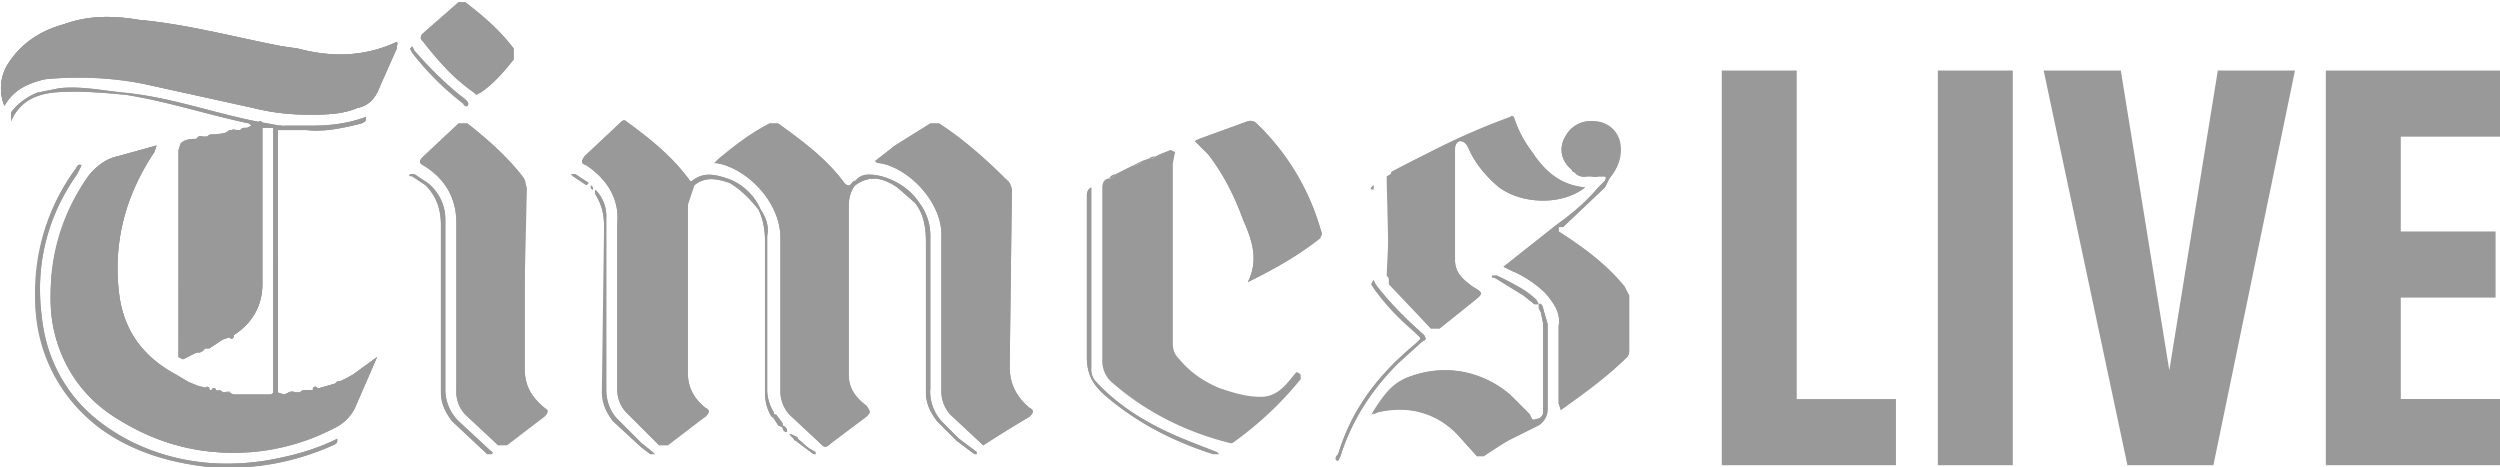
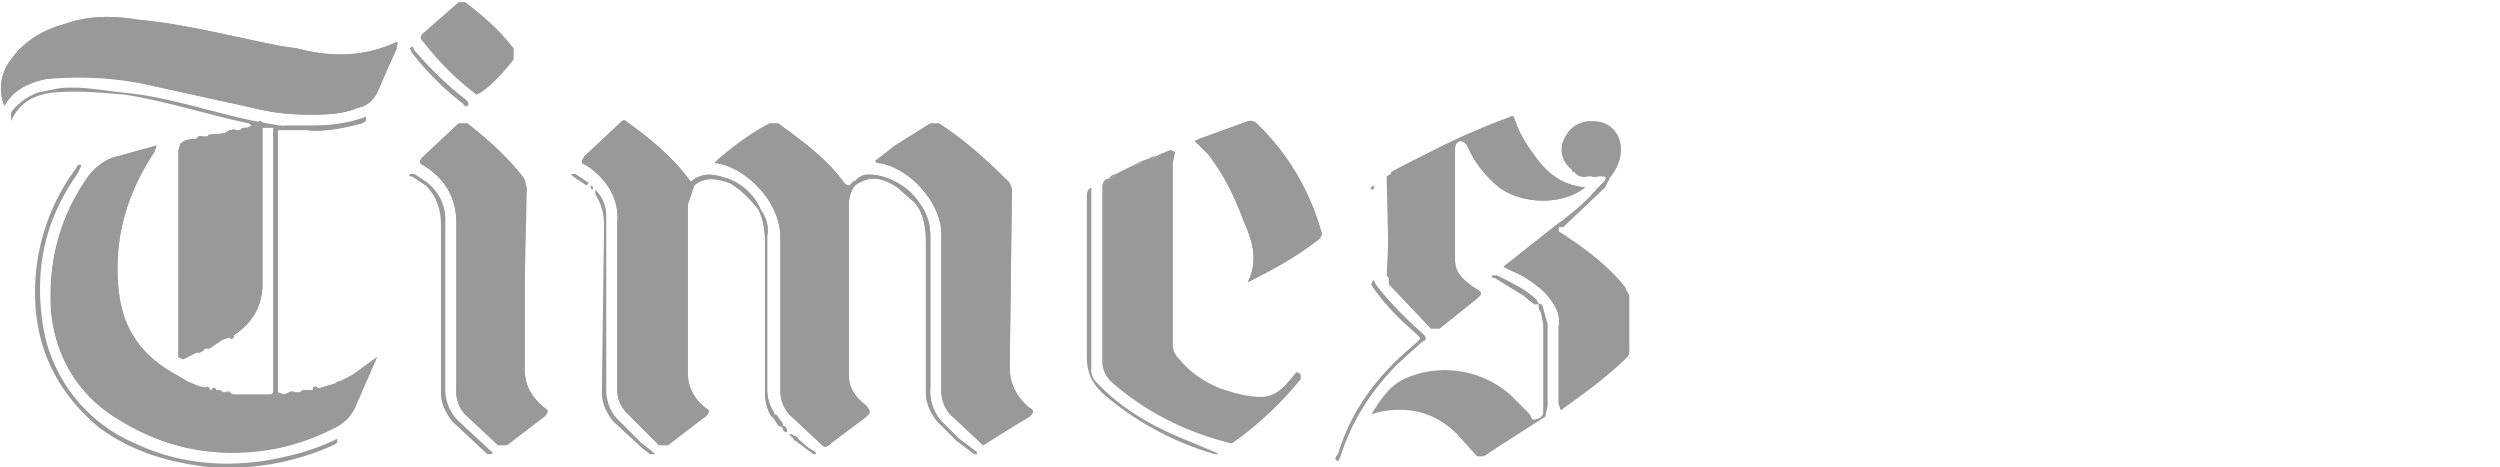
<svg xmlns="http://www.w3.org/2000/svg" width="1134" height="212">
  <g fill="#999">
    <path d="M268 85a1 1 0 001 1v-1l-1-1v1z" />
    <path d="M351 188a1 1 0 000-1c-2-3-3-7-3-10v-70c1-5-1-9-3-12-3-7-9-12-15-14s-11-3-16 1a1 1 0 01-1 0c-8-11-18-19-29-27-1-1-2 0-3 1l-16 15c-1 2-2 3 1 4 9 6 15 15 14 26v76a15 15 0 005 11l14 14h4l17-13c2-2 2-3 0-4-5-4-8-9-8-16V93l3-9c5-4 10-3 16-1 5 3 9 7 13 12 2 4 3 9 3 14v69c0 4 1 8 3 11h1l2 4h2v-1l-3-4h-1zM622 85l1 1v-2l-1 1z" />
    <path d="M266 84l1-1-6-4h-2l1 1 6 4zm168 116l8 6h1v-1l-8-6-7-7a20 20 0 01-6-16v-69c0-6-2-11-5-15-4-6-10-10-17-12-4-1-9-1-12 2-2 0-2 4-5 1-8-11-19-19-30-27h-4l-23 16-2 2h1c13 2 29 17 29 34v69a16 16 0 004 11l15 14c1 1 2 1 4-1l16-12c2-2 2-2 0-5-5-3-8-8-8-14V93c0-3 1-7 3-9 7-5 13-3 19 1l8 7c4 5 5 11 5 18v68c0 5 2 9 5 13l9 9zm190-71l-1-2-1 2 2 3c5 7 11 13 18 19 3 3 3 2 0 5-17 14-29 30-35 50-1 1-2 3 0 3l1-2c5-16 14-30 26-42l11-10c2-1 2-1 1-3-8-7-16-15-22-23zm-333 72l-11-11c-3-3-5-8-5-13V99a17 17 0 00-5-13v2c3 5 4 9 4 15l-1 75c0 5 2 9 5 13l13 12 4 3h2l-1-1-5-4zM193 84c5 5 7 11 7 18v76c0 5 2 9 5 13l16 15h2c1-1 0-1-1-2l-14-13a20 20 0 01-6-14v-77a21 21 0 00-8-17l-6-4h-2c-1 1 0 1 1 1l6 4zm527-4h2a4 4 0 003 0h2c1 0 2 0 1 2l-3 3c-6 7-12 12-19 17l-24 19 4 2c5 2 11 6 15 10s7 9 6 15v35l1 3c10-8 21-15 30-24a4 4 0 001-3v-25l-2-4c-8-10-19-18-30-25v-2h2l19-18 2-4c4-5 6-10 5-16a12 12 0 00-12-10 13 13 0 00-13 7c-3 5-2 11 3 15a1 1 0 001 1l1 1a6 6 0 005 1z" />
    <path d="M699 142l1 5v40c0 1-1 3-3 3-2 1-2 0-3-2l-9-9a45 45 0 00-46-8c-8 3-12 9-17 17l3-1c14-3 26 0 36 10l9 10h3a2099 2099 0 0128-18l1-5v-37l-2-7-2-2v2l1 2zM89 160h1a4 4 0 003-2h2l6-4 3-1a1 1 0 002-1c8-5 13-13 13-23V58h5v119c0 1 0 2-2 2h-17a3 3 0 00-3-1h-1a2 2 0 00-2-1h-1a1 1 0 00-2 0h-1a1 1 0 00-1-1l-4-1-5-2-5-3c-15-8-24-20-26-37-3-23 3-44 16-64l1-3-18 5c-5 1-10 5-13 9a90 90 0 00-17 54c0 25 11 45 32 57 31 19 64 18 97 3 4-2 7-5 9-9l10-23-11 8-6 3-2 1-7 2h-1a1 1 0 00-2 1h-1a1 1 0 00-1 0h-1a3 3 0 00-3 1h-2a3 3 0 00-3 0l-2 1-3-1V59h13c8 1 17-1 25-3 2-1 2-1 2-3-8 3-16 4-25 4h-14l-11-2c-20-4-39-11-60-13-10-1-19-3-29-2l-10 2c-5 2-9 5-12 9v4c4-9 11-12 19-13 11-1 22 0 33 1 19 3 37 9 56 13l1 1-2 1h-1a2 2 0 00-2 1h-2a2 2 0 00-2 0l-1 1-7 1h-1a2 2 0 00-2 1h-2a2 2 0 00-2 0l-1 1c-2 0-5 0-7 2l-1 3v94l2 1 6-3z" />
    <path d="M2 48c4-7 10-10 18-12l5-1c13-1 27 0 40 3l50 11c8 2 16 3 25 3 7 0 15 0 22-3 5-1 8-4 10-9l7-18c1-1 2-2 1-3-15 7-30 7-45 3l-7-1c-21-4-43-10-65-12-12-2-23-2-34 2-11 3-20 9-26 19a21 21 0 00-1 18zm395 25a2 2 0 002 1c13 2 29 18 28 34v69a16 16 0 004 11l15 14a584 584 0 0121-13c2-2 2-3 0-4-6-5-9-11-9-19l1-80a7 7 0 00-3-5c-9-9-19-18-30-25h-4l-16 10-9 7zm-159 55V85c1-2 0-4-1-5-7-9-16-17-25-24h-4l-16 15c-2 2-2 3 0 4 10 6 15 15 15 26v76a15 15 0 004 11l15 14h4l17-13c2-2 2-3 0-4-6-5-9-10-9-18v-39zm481-43c-11-1-18-7-24-16-3-4-6-9-8-15 0-1-1-2-2-1a314 314 0 00-56 27v2a4722 4722 0 011 47l19 20h4l15-12c5-4 5-4 0-7-4-3-8-6-8-12V68c0-1 0-3 2-4 2 0 3 1 4 3 3 7 8 13 14 18 11 8 29 8 39 0zm-153 43c12-6 23-12 33-20v-4a108 108 0 00-29-48 4 4 0 00-4-1l-22 8-2 1 6 6c7 9 12 19 16 30 4 9 7 18 2 28zM216 43l2-1c6-4 11-10 15-15v-5c-6-8-14-15-22-21h-3l-16 14c-2 2-1 3 0 4 7 9 15 17 23 23l1 1zM37 75c-2-1-2 1-3 2a94 94 0 00-18 60c1 23 11 42 29 57 15 11 32 16 51 18 19 1 37-2 55-10 2-1 2-1 2-3-10 5-21 8-33 10-20 3-40 1-59-8a70 70 0 01-42-57c-3-24 2-45 16-65l2-4zm458 10c-2 1-2 3-2 4v73c0 8 3 13 9 18a136 136 0 0049 26h2l-2-1-12-5c-15-6-30-14-42-27a8 8 0 01-2-6V85zM187 21l-1 1 1 2a125 125 0 0025 24c1-1 0-2-1-3-8-6-16-14-23-22l-1-2z" />
    <path d="M698 138l-1-2c-5-5-12-8-18-11h-2c-1 1 1 1 1 1l13 8 5 4h2zm-328 68v-1a1377 1377 0 00-9-5l8 6h1zm-13-11a3 3 0 00-2-2 1 1 0 000 1 2 2 0 002 2v-1zm3 4l1-1-2-1h-1l2 2zm-200-29l11-8-10 23c-2 4-5 7-9 9a98 98 0 01-97-3 63 63 0 01-32-57c0-19 6-38 17-54 3-4 8-8 13-9l18-5-1 3a92 92 0 00-16 64c2 17 11 29 26 37l5 3a6 6 0 004 2l4 1a1 1 0 002 1h1a1 1 0 001 0 1 1 0 001 0 2 2 0 003 1h3l2 1h16c2 0 2-1 2-2V58l3-1h1c0 1-2 0-2 2v119c1 2 2 1 3 1l2-1h5l3-1h1a1 1 0 001 0h1a1 1 0 001 0l1-1h1l7-2 1-1c3 0 5-2 7-3zM2 48a21 21 0 011-18c6-10 15-16 26-19 11-4 22-4 34-2 22 2 44 8 65 12l7 1c15 4 30 4 45-3v3l-8 18c-2 5-5 8-10 9-7 3-15 3-22 3-9 0-17-1-25-3L65 38a157 157 0 00-45-2c-8 2-14 5-18 12zm395 25l9-7 16-10h4a214 214 0 0132 27l1 3-1 81c0 7 3 13 9 18 2 1 2 2 0 4a628 628 0 00-21 13l-15-14a16 16 0 01-4-11v-69c1-16-15-32-28-34a2 2 0 01-2-1zm-9 11c-2 2-3 6-3 9v77c0 6 3 10 8 14 2 3 2 3 0 5l-16 12c-2 2-3 2-4 1l-15-14a16 16 0 01-4-11v-69c0-17-16-32-29-34h-1l2-2c7-6 15-12 23-16h4c11 8 22 16 30 27 3 3 3-1 5-1v2zm-73 0c-2 3-3 6-3 10v75c0 7 3 12 8 16 2 1 2 2 0 4a520 520 0 00-21 13l-14-14a15 15 0 01-5-11v-76c1-11-5-20-14-26-3-1-2-2-1-4l16-15c1-1 2-2 3-1 11 8 21 16 29 27 0 2 2 0 2 2zm-77 44v39c0 8 3 13 9 18a584 584 0 00-21 17l-15-14a15 15 0 01-4-11v-76c0-11-5-20-15-26-2-1-2-2 0-4l16-15h4c9 7 18 15 25 24l2 5-1 43zm286-57l2-1 5-2 2 1-1 5v82c0 3 1 5 3 7 5 6 11 10 18 13 6 2 12 4 19 4s11-5 15-10c1-1 1-2 3 0v2a156 156 0 01-31 29h-1c-20-5-38-14-53-27a13 13 0 01-5-11V85c0-2 1-4 3-4a3 3 0 003-2l8-4a5 5 0 004-2l3-1a3 3 0 003-1z" />
    <path d="M119 58v71c0 10-5 18-13 23a1 1 0 00-2 0v1l-3 1-6 4h-2a2 2 0 00-3 1l-1 1-8 2V68l1-3 7-2 1-1h4l2-1h1c2 0 5 0 7-2h5l2-1h1c2 0 4 0 5-2a1 1 0 012 0v2zm600 27c-10 8-28 8-39 0-6-5-11-11-14-18-1-2-2-3-4-3-2 1-2 2-2 4v50c0 6 4 9 8 12 5 3 5 3 0 7l-15 12h-4a439 439 0 01-20-24 7486 7486 0 002-47 332 332 0 0156-24c2 6 5 11 8 15 6 9 13 15 24 16z" />
    <path d="M707 103v1h-1l1 1c11 7 22 15 30 26l2 3v25a4 4 0 01-1 3c-9 9-20 17-30 24l-1-3v-35c1-6-2-10-6-15-4-4-10-8-15-10l-4-2 24-19 1 1zm-141 25c5-10 2-19-2-28-4-11-9-21-16-30l-6-6 2-1 22-8a4 4 0 014 1 108 108 0 0129 48c1 2 1 3-1 4-9 8-20 14-32 20z" />
-     <path d="M700 140l2 7v37a9 9 0 01-4 9 4177 4177 0 00-28 14l-9-10a36 36 0 00-36-10l-2 1c4-8 8-14 16-17 17-6 32-3 46 8l9 9c0 2 1 3 3 2 2 0 3-2 3-3v-40l-1-5 1-2zM216 43l-1-1c-9-6-16-14-23-23-1-1-2-2 0-4l16-14h3c8 6 16 13 22 21v5c-4 5-9 11-15 15l-2 1zm499 36l-1-1a1 1 0 00-1-1c-5-4-6-10-3-15a13 13 0 0113-7 12 12 0 0111 10c2 6 0 11-4 16 0-2-1-3-3-1h-7l-5-1zM37 75l-2 4a90 90 0 00-16 65c3 27 18 45 42 57 19 9 39 11 59 8 12-2 23-5 33-10 0 2 0 2-2 3-18 8-36 11-55 10-19-2-36-7-51-18a72 72 0 01-29-57c0-22 5-42 18-60 1-1 1-3 3-2zm458 10v82a8 8 0 002 6c12 13 27 21 42 27l13 5 1 1h-3c-18-6-34-14-48-26-6-5-9-10-9-18V89c0-1 0-3 2-4zM119 58v-2a1 1 0 00-2 0c-1 2-3 2-5 2l2-1-1-1c-19-4-37-10-56-13-11-1-22-2-33-1-8 1-15 4-19 13v-4c3-4 7-7 12-9l10-2c10-1 19 1 29 2 21 2 40 9 60 13l11 2-3 1h-5zm75 25a21 21 0 018 17v77a20 20 0 006 14l14 13c1 1 2 1 1 2h-2l-16-15c-3-4-5-8-5-13v-76c0-7-2-13-7-18l1-1zm97 120l-13-12c-3-4-5-8-4-13v-75c0-6-1-10-4-15v-2a17 17 0 015 13v78c0 5 2 10 5 13l11 11v2z" />
    <path d="M624 129c6 8 14 16 22 23 1 2 1 2-1 3l-11 10c-12 12-21 26-26 42l-1 2c-2-1-1-2 0-3 6-20 18-36 35-50 3-3 3-2 0-5l-18-19-2-3h2zM417 92c3 4 5 9 5 15v69a20 20 0 006 16l7 7-1 1-9-9c-3-4-5-8-5-13v-68c0-7-1-13-5-18h2zm-67 97c-2-3-3-7-3-11v-69c0-5-1-10-3-14h1c2 3 4 7 3 12v70c0 3 1 7 3 10l-1 2zM126 59c0-2 2-1 3-2h12c9 0 17-1 25-4 0 2 0 2-2 3-8 2-17 4-25 3h-13zm61-38l1 2c7 8 15 16 23 22 1 1 2 2 1 3s-2-1-2-1c-9-7-16-14-23-23l-1-2 1-1z" />
-     <path d="M345 95h-1c-4-5-8-9-13-12-6-2-11-3-16 1 0-1-2 0-2-2a1 1 0 001 0c5-4 10-3 16-1s12 7 15 14zm72-3h-2l-8-7c-6-4-12-6-19-1v-2c3-4 8-3 12-2 7 2 13 6 17 12zm310-12c2-2 3-2 3 1l-2 4-19 18h-2l-1-1c7-5 13-10 19-17l3-3c1-2 0-2-1-2zm-29 58h-2l-5-4-13-8s-2 0-1-1h2a65 65 0 0119 13zm-328 68h-1l-8-6a1 1 0 01-1-1 1 1 0 011-1 1 1 0 011 1 1032 1032 0 018 7zm64-6l1-1 8 6v1h-1l-8-6zM194 83l-1 1-6-4-1-1h2l6 4zm72 1l-6-4-1-1h2l6 4-1 1zm25 119v-2l5 4 1 1h-2l-4-3zM81 162l8-2-6 3-2-1zm23-102l-7 1 7-1zm-15 3l-7 2c2-2 5-2 7-2zm71 107l-6 3 6-3zm192 18l3 4v2l-2-1-2-3v-1l1-1zM95 158l6-4-6 4zm57 16l-7 2 7-2zm563-95l5 1a6 6 0 01-5-1zM110 179h-4 4zm-21-4a6 6 0 01-4-2l4 2zM518 73a5 5 0 01-4 2l4-2z" />
+     <path d="M345 95h-1c-4-5-8-9-13-12-6-2-11-3-16 1 0-1-2 0-2-2a1 1 0 001 0c5-4 10-3 16-1s12 7 15 14zm72-3h-2l-8-7c-6-4-12-6-19-1v-2c3-4 8-3 12-2 7 2 13 6 17 12zm310-12c2-2 3-2 3 1l-2 4-19 18h-2l-1-1c7-5 13-10 19-17l3-3c1-2 0-2-1-2zm-29 58h-2l-5-4-13-8s-2 0-1-1h2a65 65 0 0119 13zm-328 68h-1l-8-6a1 1 0 01-1-1 1 1 0 011-1 1 1 0 011 1 1032 1032 0 018 7zm64-6l1-1 8 6v1h-1l-8-6zM194 83l-1 1-6-4-1-1h2l6 4zm72 1l-6-4-1-1h2l6 4-1 1zm25 119v-2l5 4 1 1h-2l-4-3zM81 162l8-2-6 3-2-1zm23-102l-7 1 7-1zm-15 3l-7 2zm71 107l-6 3 6-3zm192 18l3 4v2l-2-1-2-3v-1l1-1zM95 158l6-4-6 4zm57 16l-7 2 7-2zm563-95l5 1a6 6 0 01-5-1zM110 179h-4 4zm-21-4a6 6 0 01-4-2l4 2zM518 73a5 5 0 01-4 2l4-2z" />
    <path d="M700 140l-1 1-1-1v-2c1-1 2 1 2 2zm-571 39c-1 0-2 1-3-1l3 1zm593-99h3a4 4 0 01-3 0zm-198-9a3 3 0 01-3 1 4 4 0 013-1zM357 195v1a2 2 0 01-2-2 1 1 0 010-1 3 3 0 012 2zm-218-18l-3 1a3 3 0 013-1zm-34 1h-3a3 3 0 013 0zm29 0h-3a3 3 0 013 0zm372-99a3 3 0 01-3 2 4 4 0 013-2zM90 160a2 2 0 013-2 4 4 0 01-3 2zm6-99l-2 1a2 2 0 012-1zm527 24v1c-2 0-1-1-1-1h1zM360 199l-2-2h1l2 1-1 1zM92 62h-2a2 2 0 012 0zm532 67h-2l1-2 1 2zM111 58l-2 1a2 2 0 012-1zm-10 120a2 2 0 01-2-1 2 2 0 012 1zm6-119h-2a2 2 0 012 0zm516 26h-1l1-1v1zM350 189l1-2a1 1 0 010 1 1 1 0 000 1v1l-1-1zm-246-36a1 1 0 011-1h1a1 1 0 01-2 1zm37 24a1 1 0 01-1 0 1 1 0 011 0zm-43 0a1 1 0 01-2 0 1 1 0 012 0zm46-1a1 1 0 01-2 1 1 1 0 012-1zm-49 1a1 1 0 01-2-1 1 1 0 012 1zM713 77a1 1 0 011 1 1 1 0 01-1-1zm-6 28l-1-1h1v1z" />
    <path d="M351 189a1 1 0 010-1h1l-1 1zM268 85v-1l1 1v1a1 1 0 00-1-1z" />
-     <path d="M268 85a1 1 0 011 1 1 1 0 01-1-1zm-2-1l1-1-1 1zm515-52h34v149h45v30h-79zm98 0h34v179h-34zm48 0h35l22 136 22-136h35l-37 179h-39zm128 0h79v30h-45v43h43v30h-43v46h45v30h-79zM160 170l11-8-10 23c-2 4-5 7-9 9a98 98 0 01-97-3 63 63 0 01-32-57c0-19 6-38 17-54 3-4 8-8 13-9l18-5-1 3a92 92 0 00-16 64c2 17 11 29 26 37l5 3a6 6 0 004 2l4 1a1 1 0 002 1h1a1 1 0 001 0 1 1 0 001 0 2 2 0 003 1h3l2 1h16c2 0 2-1 2-2V58l3-1h1c0 1-2 0-2 2v119c1 2 2 1 3 1l2-1h5l3-1h1a1 1 0 001 0h1a1 1 0 001 0l1-1h1l7-2 1-1c3 0 5-2 7-3zM2 48a21 21 0 011-18c6-10 15-16 26-19 11-4 22-4 34-2 22 2 44 8 65 12l7 1c15 4 30 4 45-3v3l-8 18c-2 5-5 8-10 9-7 3-15 3-22 3-9 0-17-1-25-3L65 38a157 157 0 00-45-2c-8 2-14 5-18 12z" />
    <path d="M119 58v71c0 10-5 18-13 23a1 1 0 00-2 1l-3 1-6 4h-2a2 2 0 00-3 1l-1 1-8 2V68l1-3 7-2 1-1h4l2-1h1c2 0 5 0 7-2h5l2-1h1c2 0 4 0 5-2a1 1 0 012 0v2z" />
  </g>
</svg>